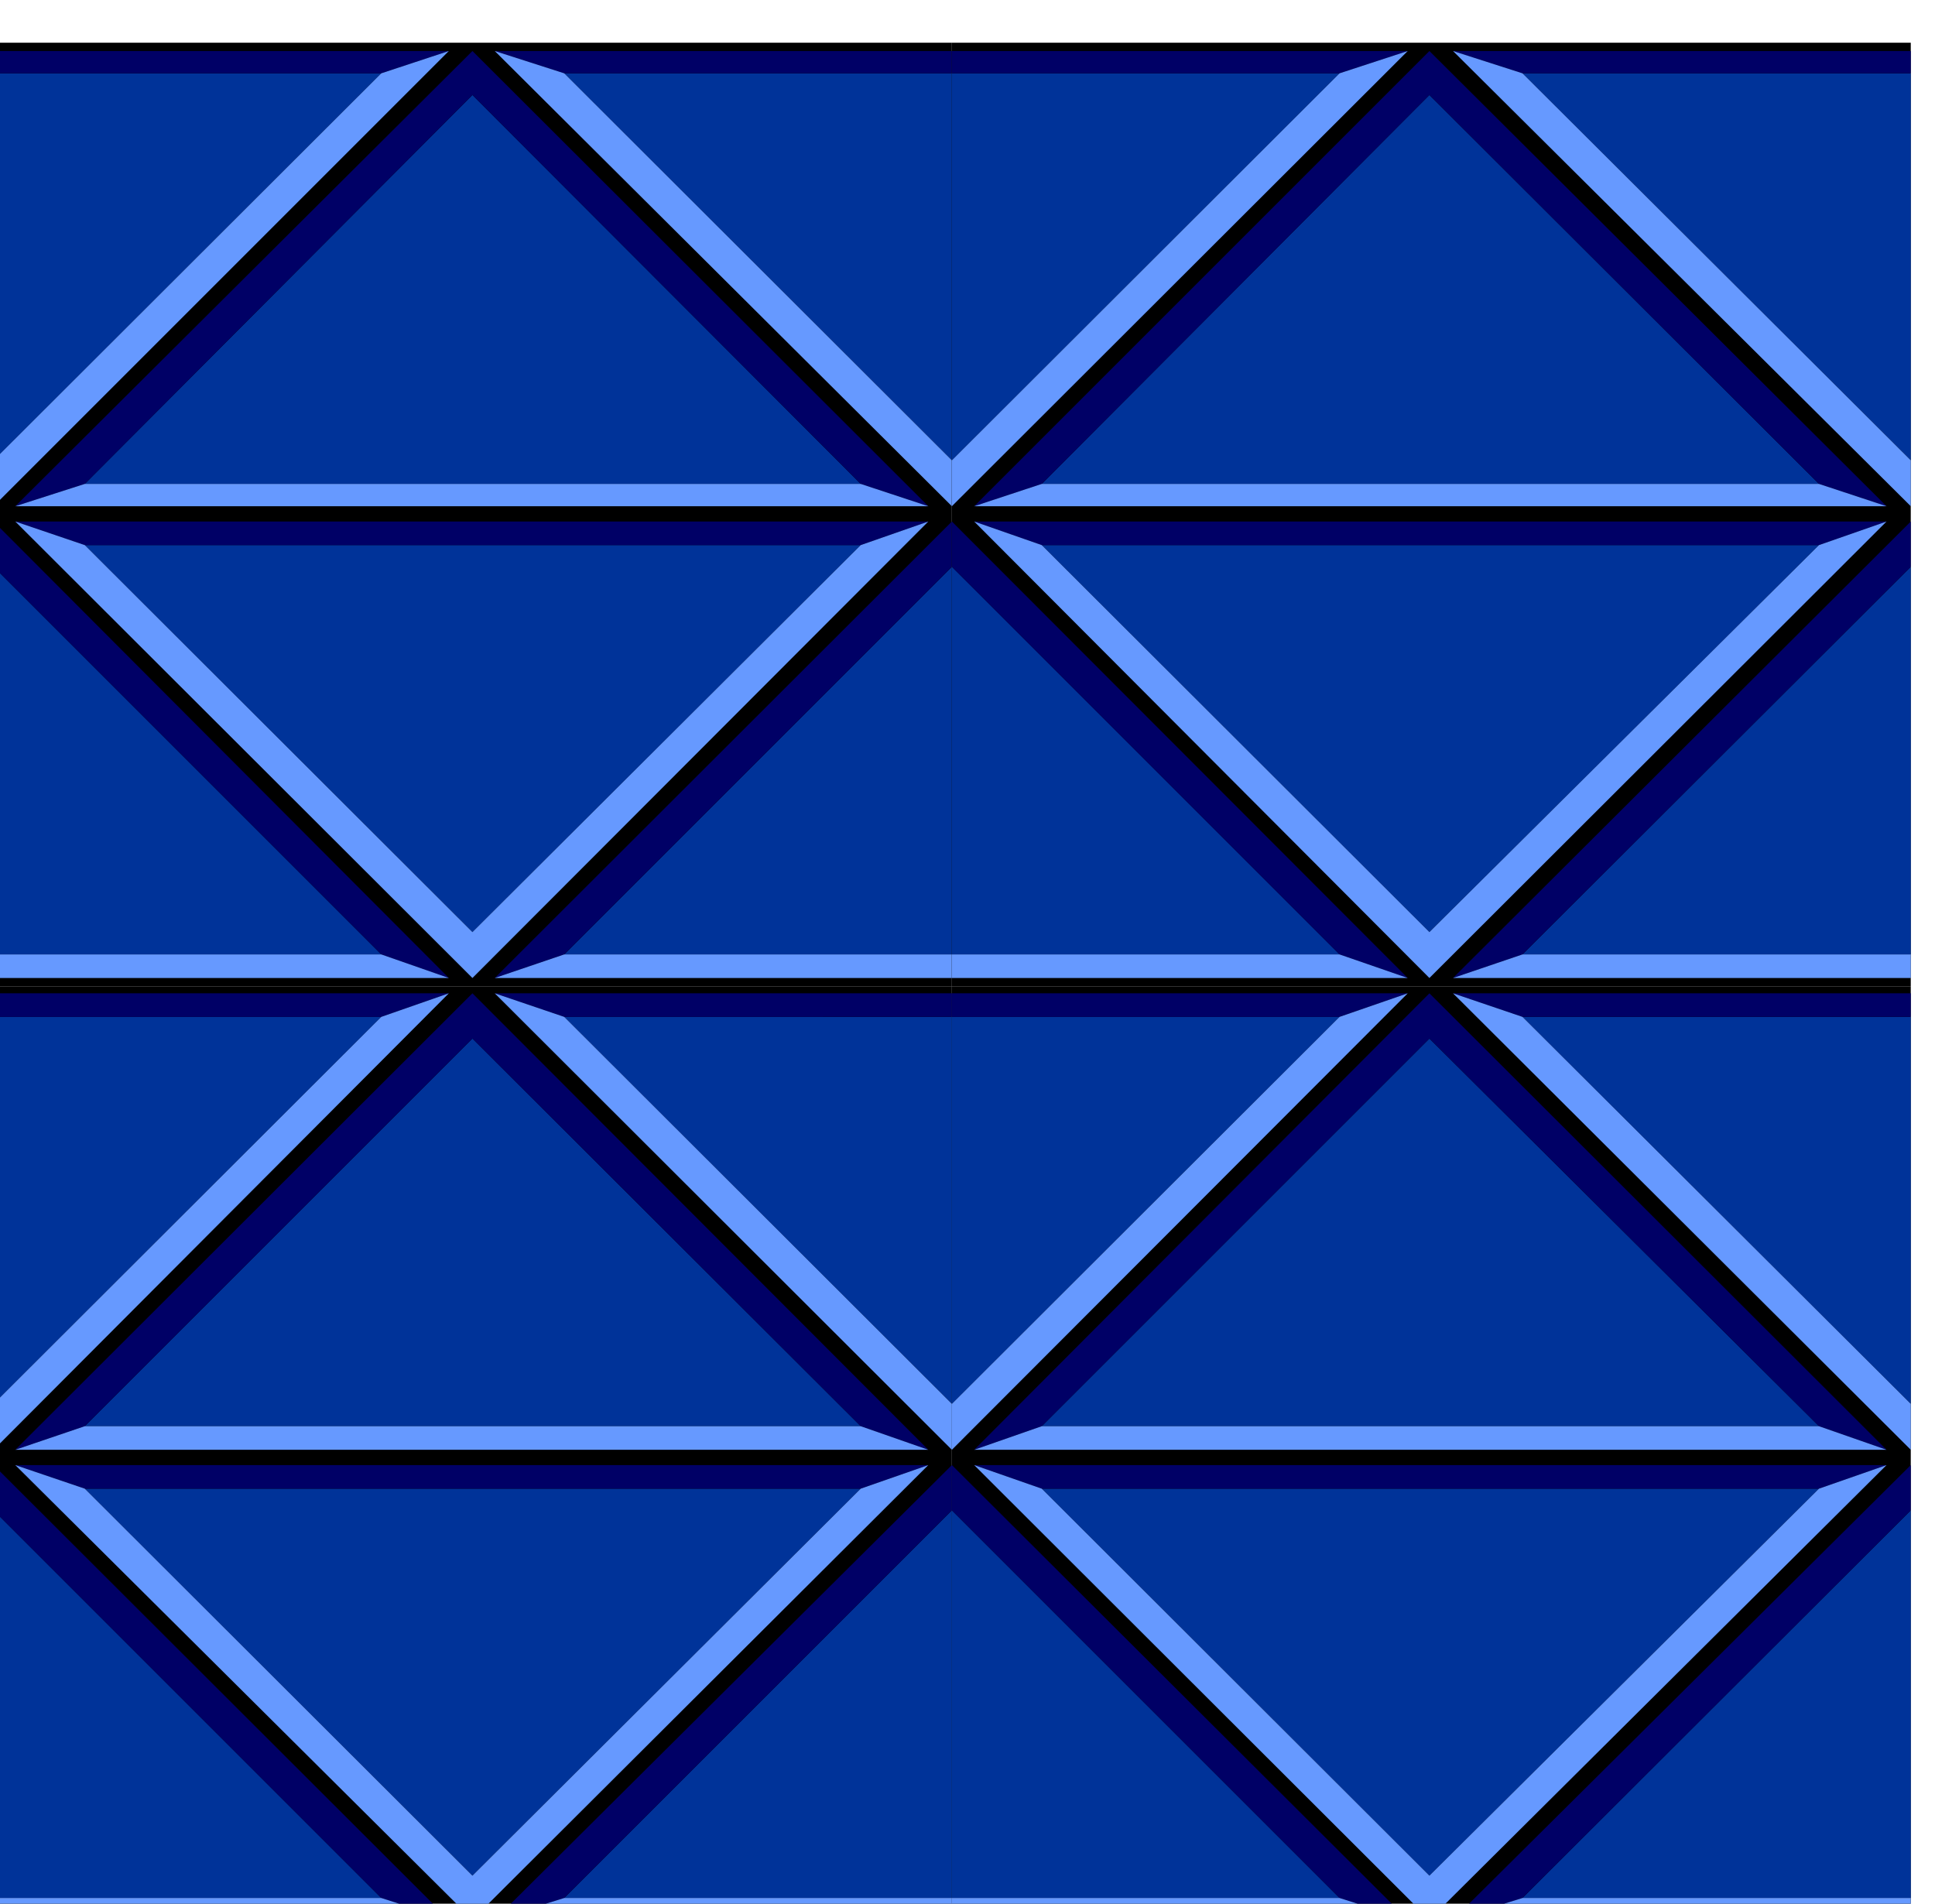
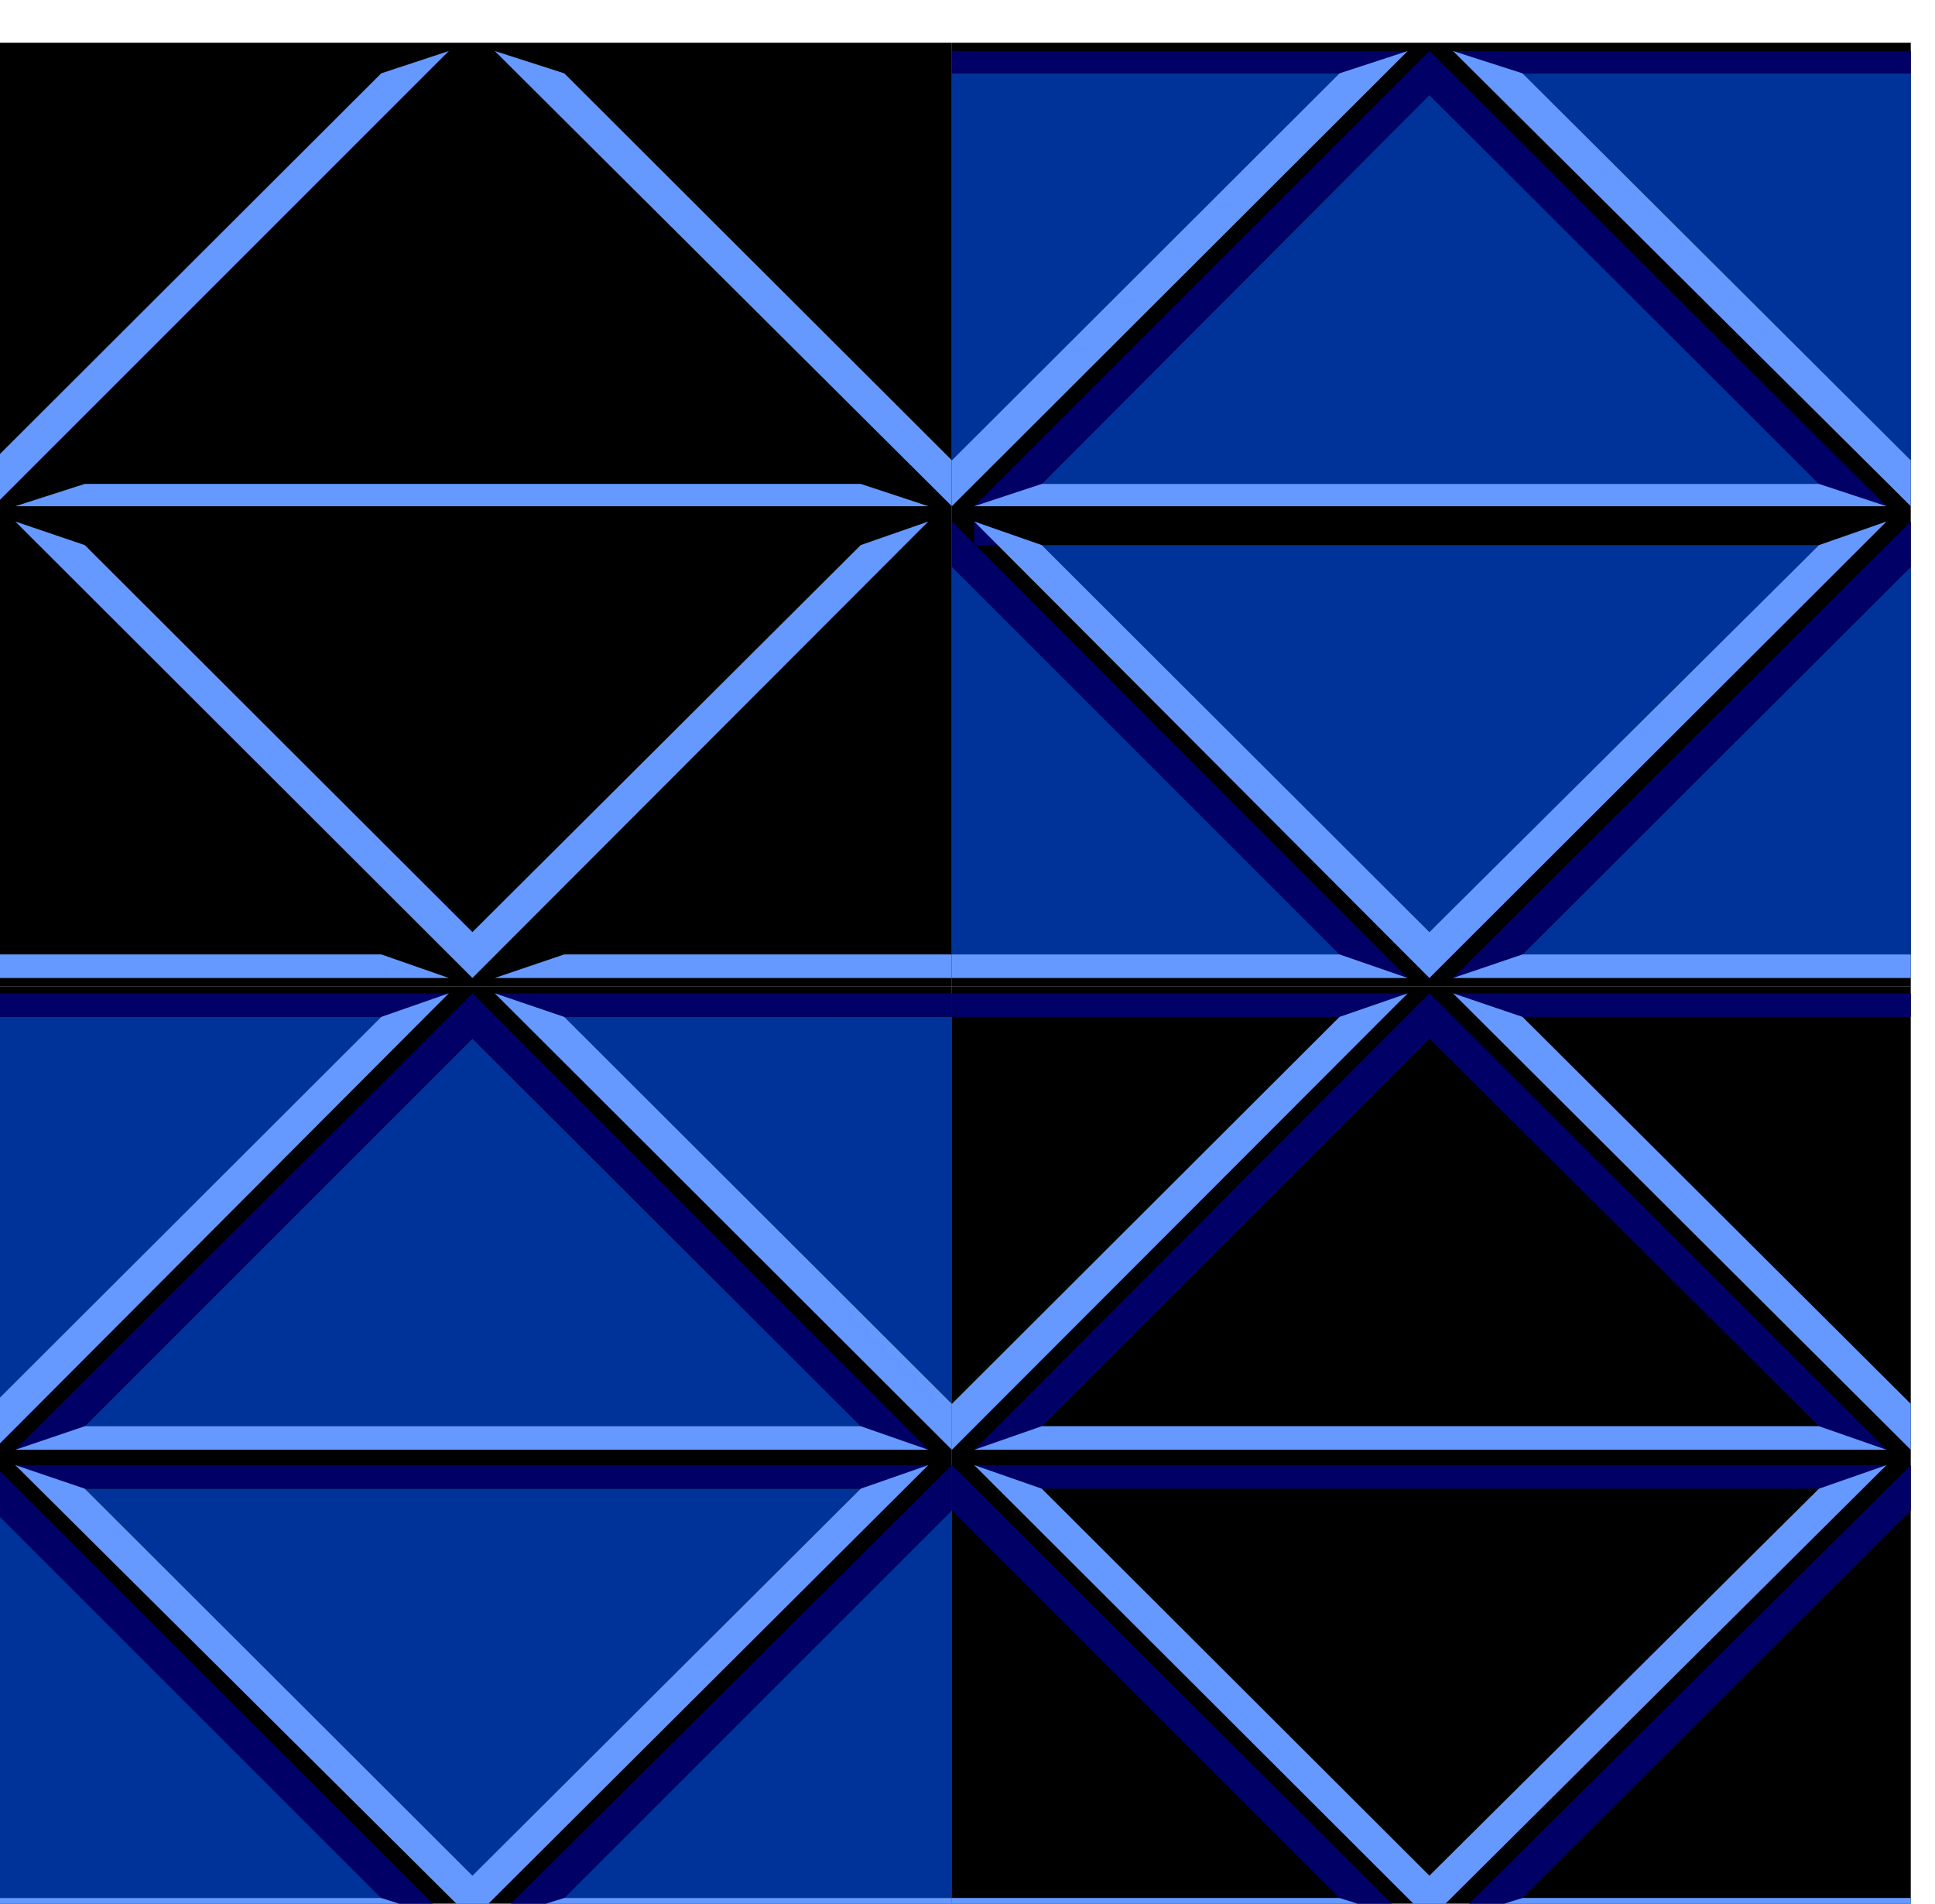
<svg xmlns="http://www.w3.org/2000/svg" width="490.455" height="482.535" fill-rule="evenodd" stroke-linecap="round" preserveAspectRatio="none" viewBox="0 0 3035 2986">
  <style>.brush1{fill:#000}.pen1{stroke:none}.brush2{fill:#039}.brush3{fill:#006}.brush4{fill:#69f}</style>
  <path d="M-10 67h1503v1480H-10V67z" class="pen1 brush1" />
-   <path d="m-10 889 608 608H-10V889zm1503-774v607L885 115h608zm0 774v608H885l608-608zM-10 722V115h608L-10 722zm143 133 608 607 609-607H133zm0-96h1217L741 149 133 759z" class="pen1 brush2" />
-   <path d="m885 1497-109 37 717-716v71l-608 608zM1493 80v35H885L776 80h717zM-10 889v-71l714 716-106-37-608-608zm0-774V80h714l-106 35H-10zm34 703 109 37h1217l106-37H24zm109-59 608-610 609 610 106 35L741 80 24 794l109-35z" class="pen1 brush3" />
  <path d="m24 794 109-35h1217l106 35H24zm-34 0L704 80l-106 35-608 607v72zm1503-72v72L776 80l109 35 608 607zm0 775v37H776l109-37h608zm-1503 37v-37h608l106 37H-10zm143-679L24 818l717 716 715-716-106 37-609 607-608-607z" class="pen1 brush4" />
  <path d="M1493 67h1504v1480H1493V67z" class="pen1 brush1" />
  <path d="m1493 889 608 608h-608V889zm1504-774v607l-609-607h609zm0 774v608h-609l609-608zM1493 722V115h608l-608 607zm141 133 608 607 611-607H1634zm0-96h1219l-611-610-608 610z" class="pen1 brush2" />
-   <path d="m2388 1497-109 37 718-716v71l-609 608zM2997 80v35h-609l-109-35h718zM1493 889v-71l715 716-107-37-608-608zm0-774V80h715l-107 35h-608zm35 703 106 37h1219l106-37H1528zm106-59 608-610 611 610 106 35-717-714-714 714 106-35z" class="pen1 brush3" />
+   <path d="m2388 1497-109 37 718-716v71l-609 608zM2997 80v35h-609l-109-35h718zM1493 889v-71l715 716-107-37-608-608zm0-774V80h715l-107 35h-608zm35 703 106 37h1219H1528zm106-59 608-610 611 610 106 35-717-714-714 714 106-35z" class="pen1 brush3" />
  <path d="m1528 794 106-35h1219l106 35H1528zm-35 0 715-714-107 35-608 607v72zm1504-72v72L2279 80l109 35 609 607zm0 775v37h-718l109-37h609zm-1504 37v-37h608l107 37h-715zm141-679-106-37 714 716 717-716-106 37-611 607-608-607z" class="pen1 brush4" />
  <path d="M1493 1547h1504v1477H1493V1547z" class="pen1 brush1" />
-   <path d="m1493 2369 608 608h-608v-608zm1504-774v607l-609-607h609zm0 774v608h-609l609-608zm-1504-167v-607h608l-608 607zm141 133 608 607 611-607H1634zm0-98h1219l-611-608-608 608z" class="pen1 brush2" />
  <path d="m2388 2977-109 34 718-713v71l-609 608zm609-1419v37h-609l-109-37h718zm-1504 811v-71l715 713-107-34-608-608zm0-774v-37h715l-107 37h-608zm35 703 106 37h1219l106-37H1528zm106-61 608-608 611 608 106 37-717-716-714 716 106-37z" class="pen1 brush3" />
  <path d="m1528 2274 106-37h1219l106 37H1528zm-35 0 715-716-107 37-608 607v72zm1504-72v72l-718-716 109 37 609 607zm0 775v34h-718l109-34h609zm-1504 34v-34h608l107 34h-715zm141-676-106-37 714 713 717-713-106 37-611 607-608-607z" class="pen1 brush4" />
  <path d="M-10 1547h1503v1477H-10V1547z" class="pen1 brush1" />
  <path d="m-10 2369 608 608H-10v-608zm1503-774v607l-608-607h608zm0 774v608H885l608-608zM-10 2202v-607h608l-608 607zm143 133 608 607 609-607H133zm0-98h1217l-609-608-608 608z" class="pen1 brush2" />
  <path d="m885 2977-109 34 717-713v71l-608 608zm608-1419v37H885l-109-37h717zM-10 2369v-71l714 713-106-34-608-608zm0-774v-37h714l-106 37H-10zm34 703 109 37h1217l106-37H24zm109-61 608-608 609 608 106 37-715-716-717 716 109-37z" class="pen1 brush3" />
  <path d="m24 2274 109-37h1217l106 37H24zm-34 0 714-716-106 37-608 607v72zm1503-72v72l-717-716 109 37 608 607zm0 775v34H776l109-34h608zm-1503 34v-34h608l106 34H-10zm143-676-109-37 717 713 715-713-106 37-609 607-608-607z" class="pen1 brush4" />
</svg>